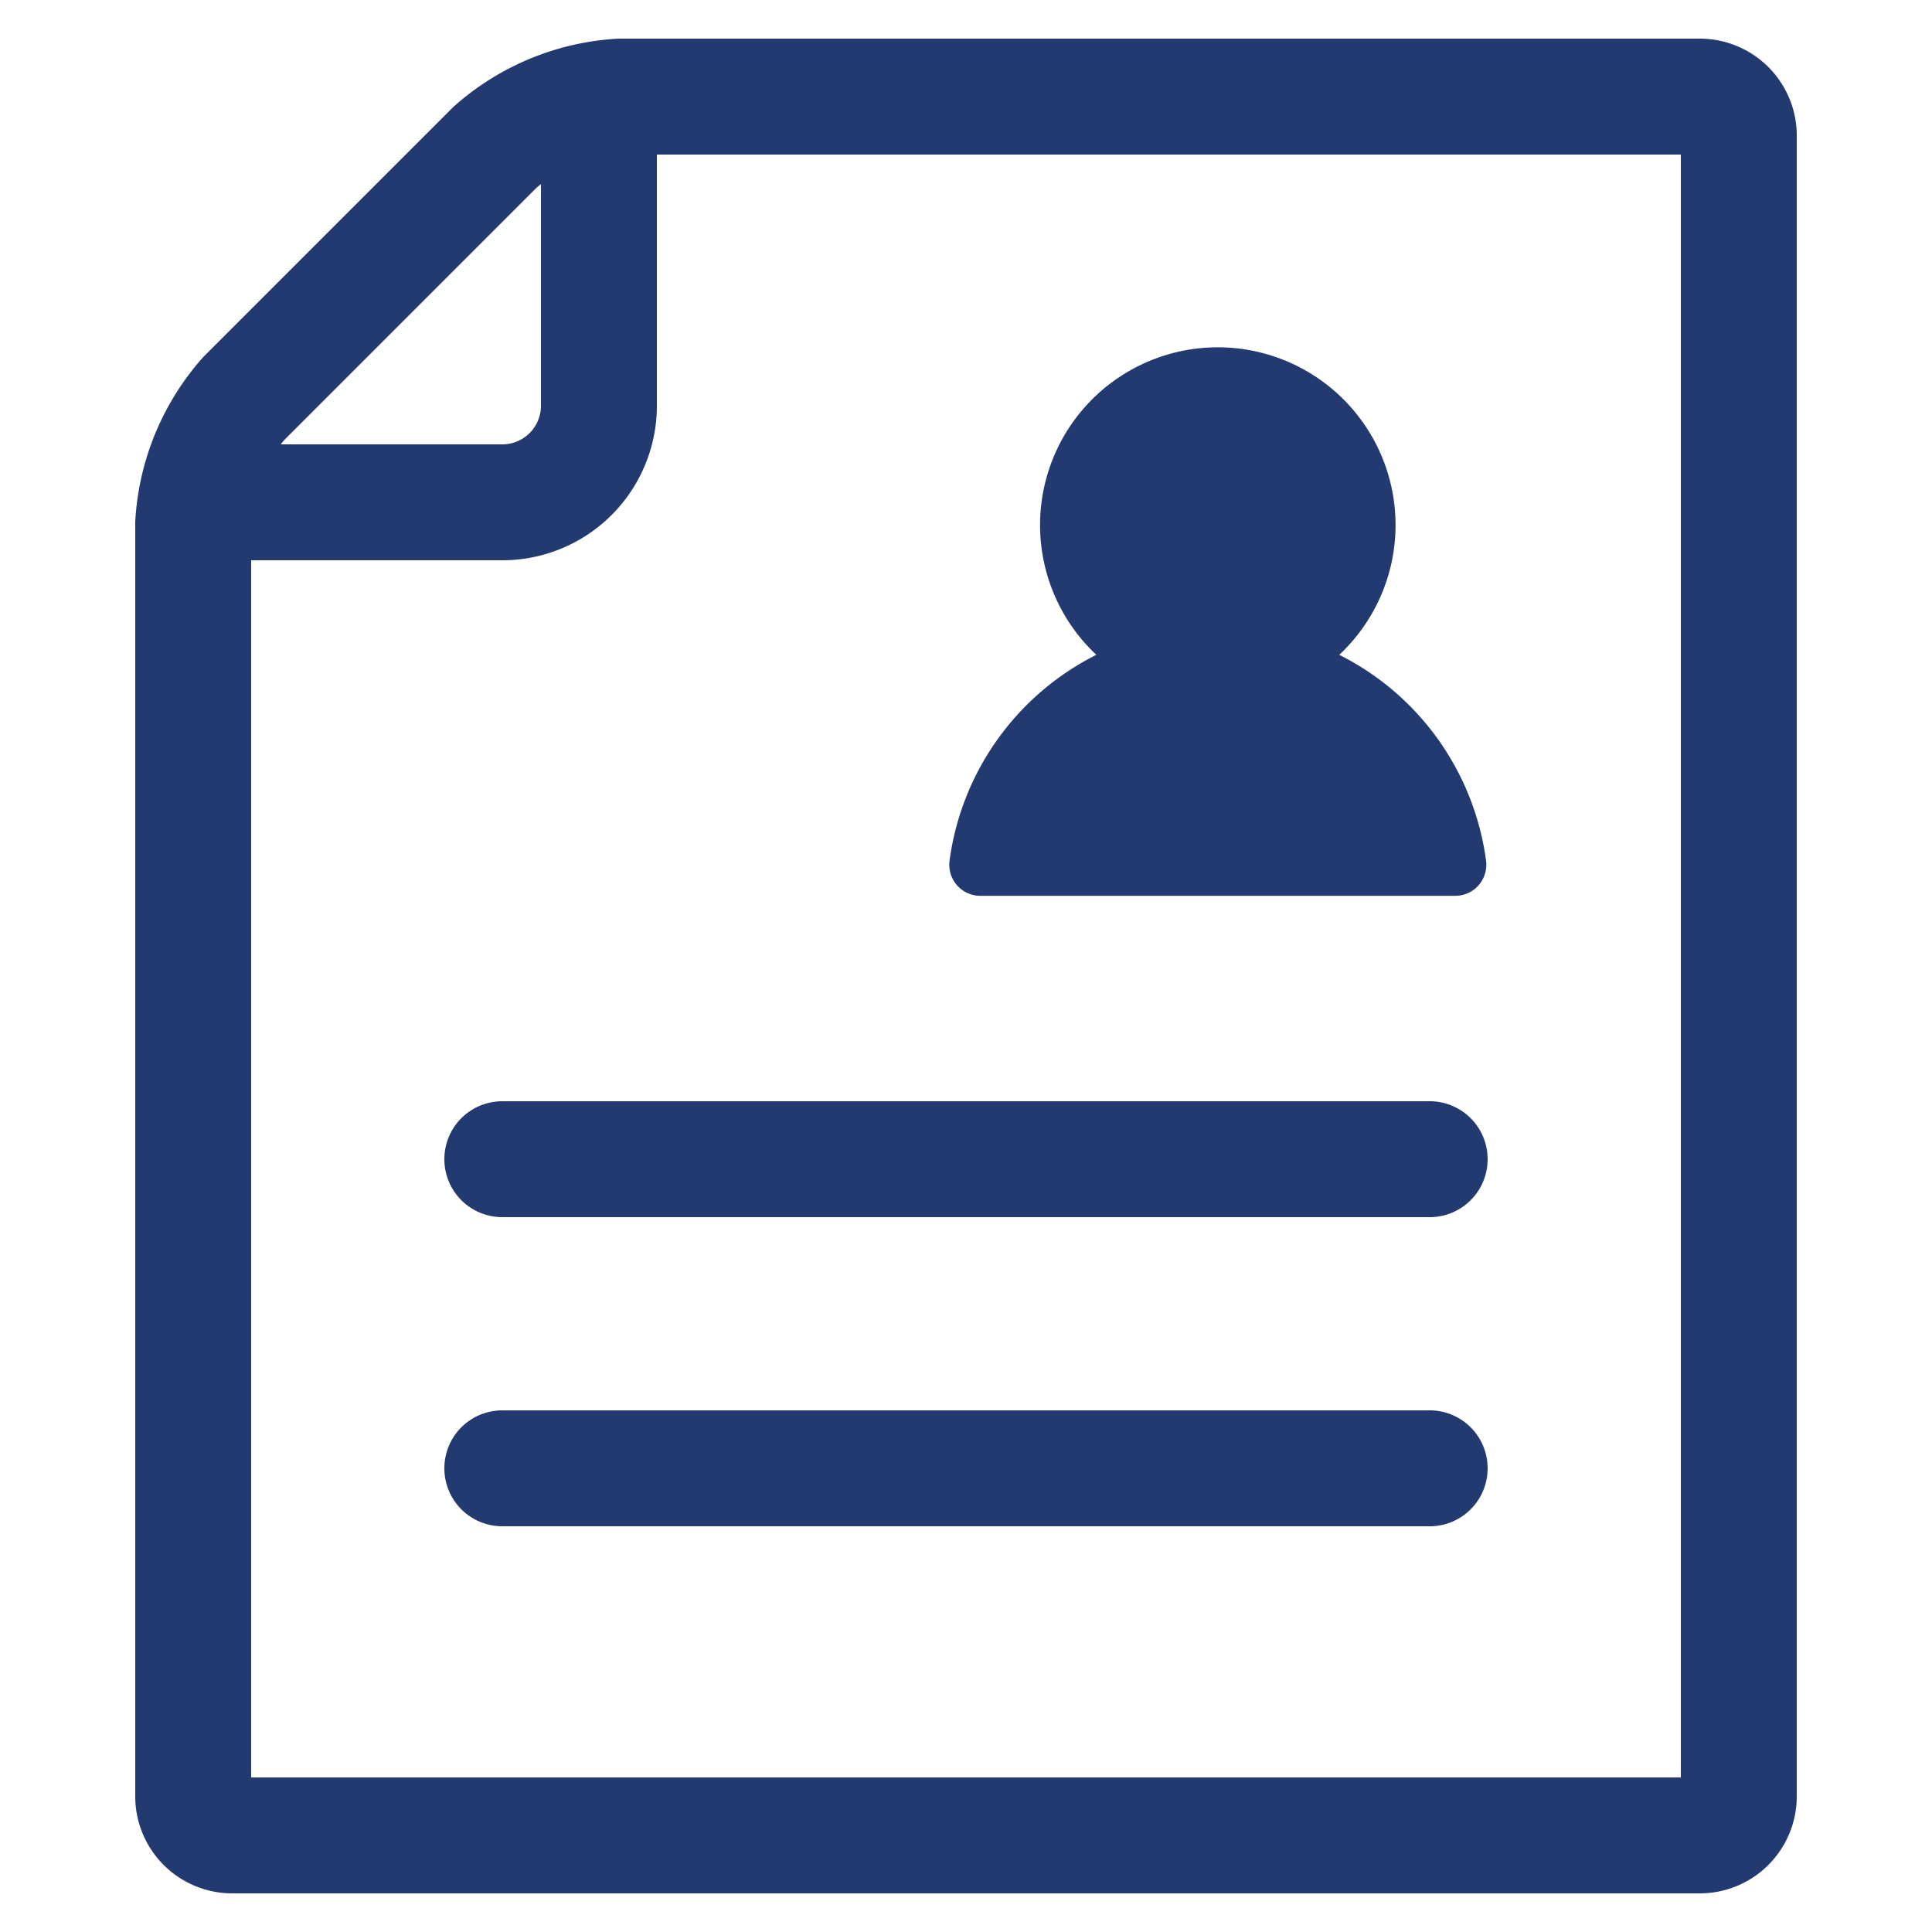
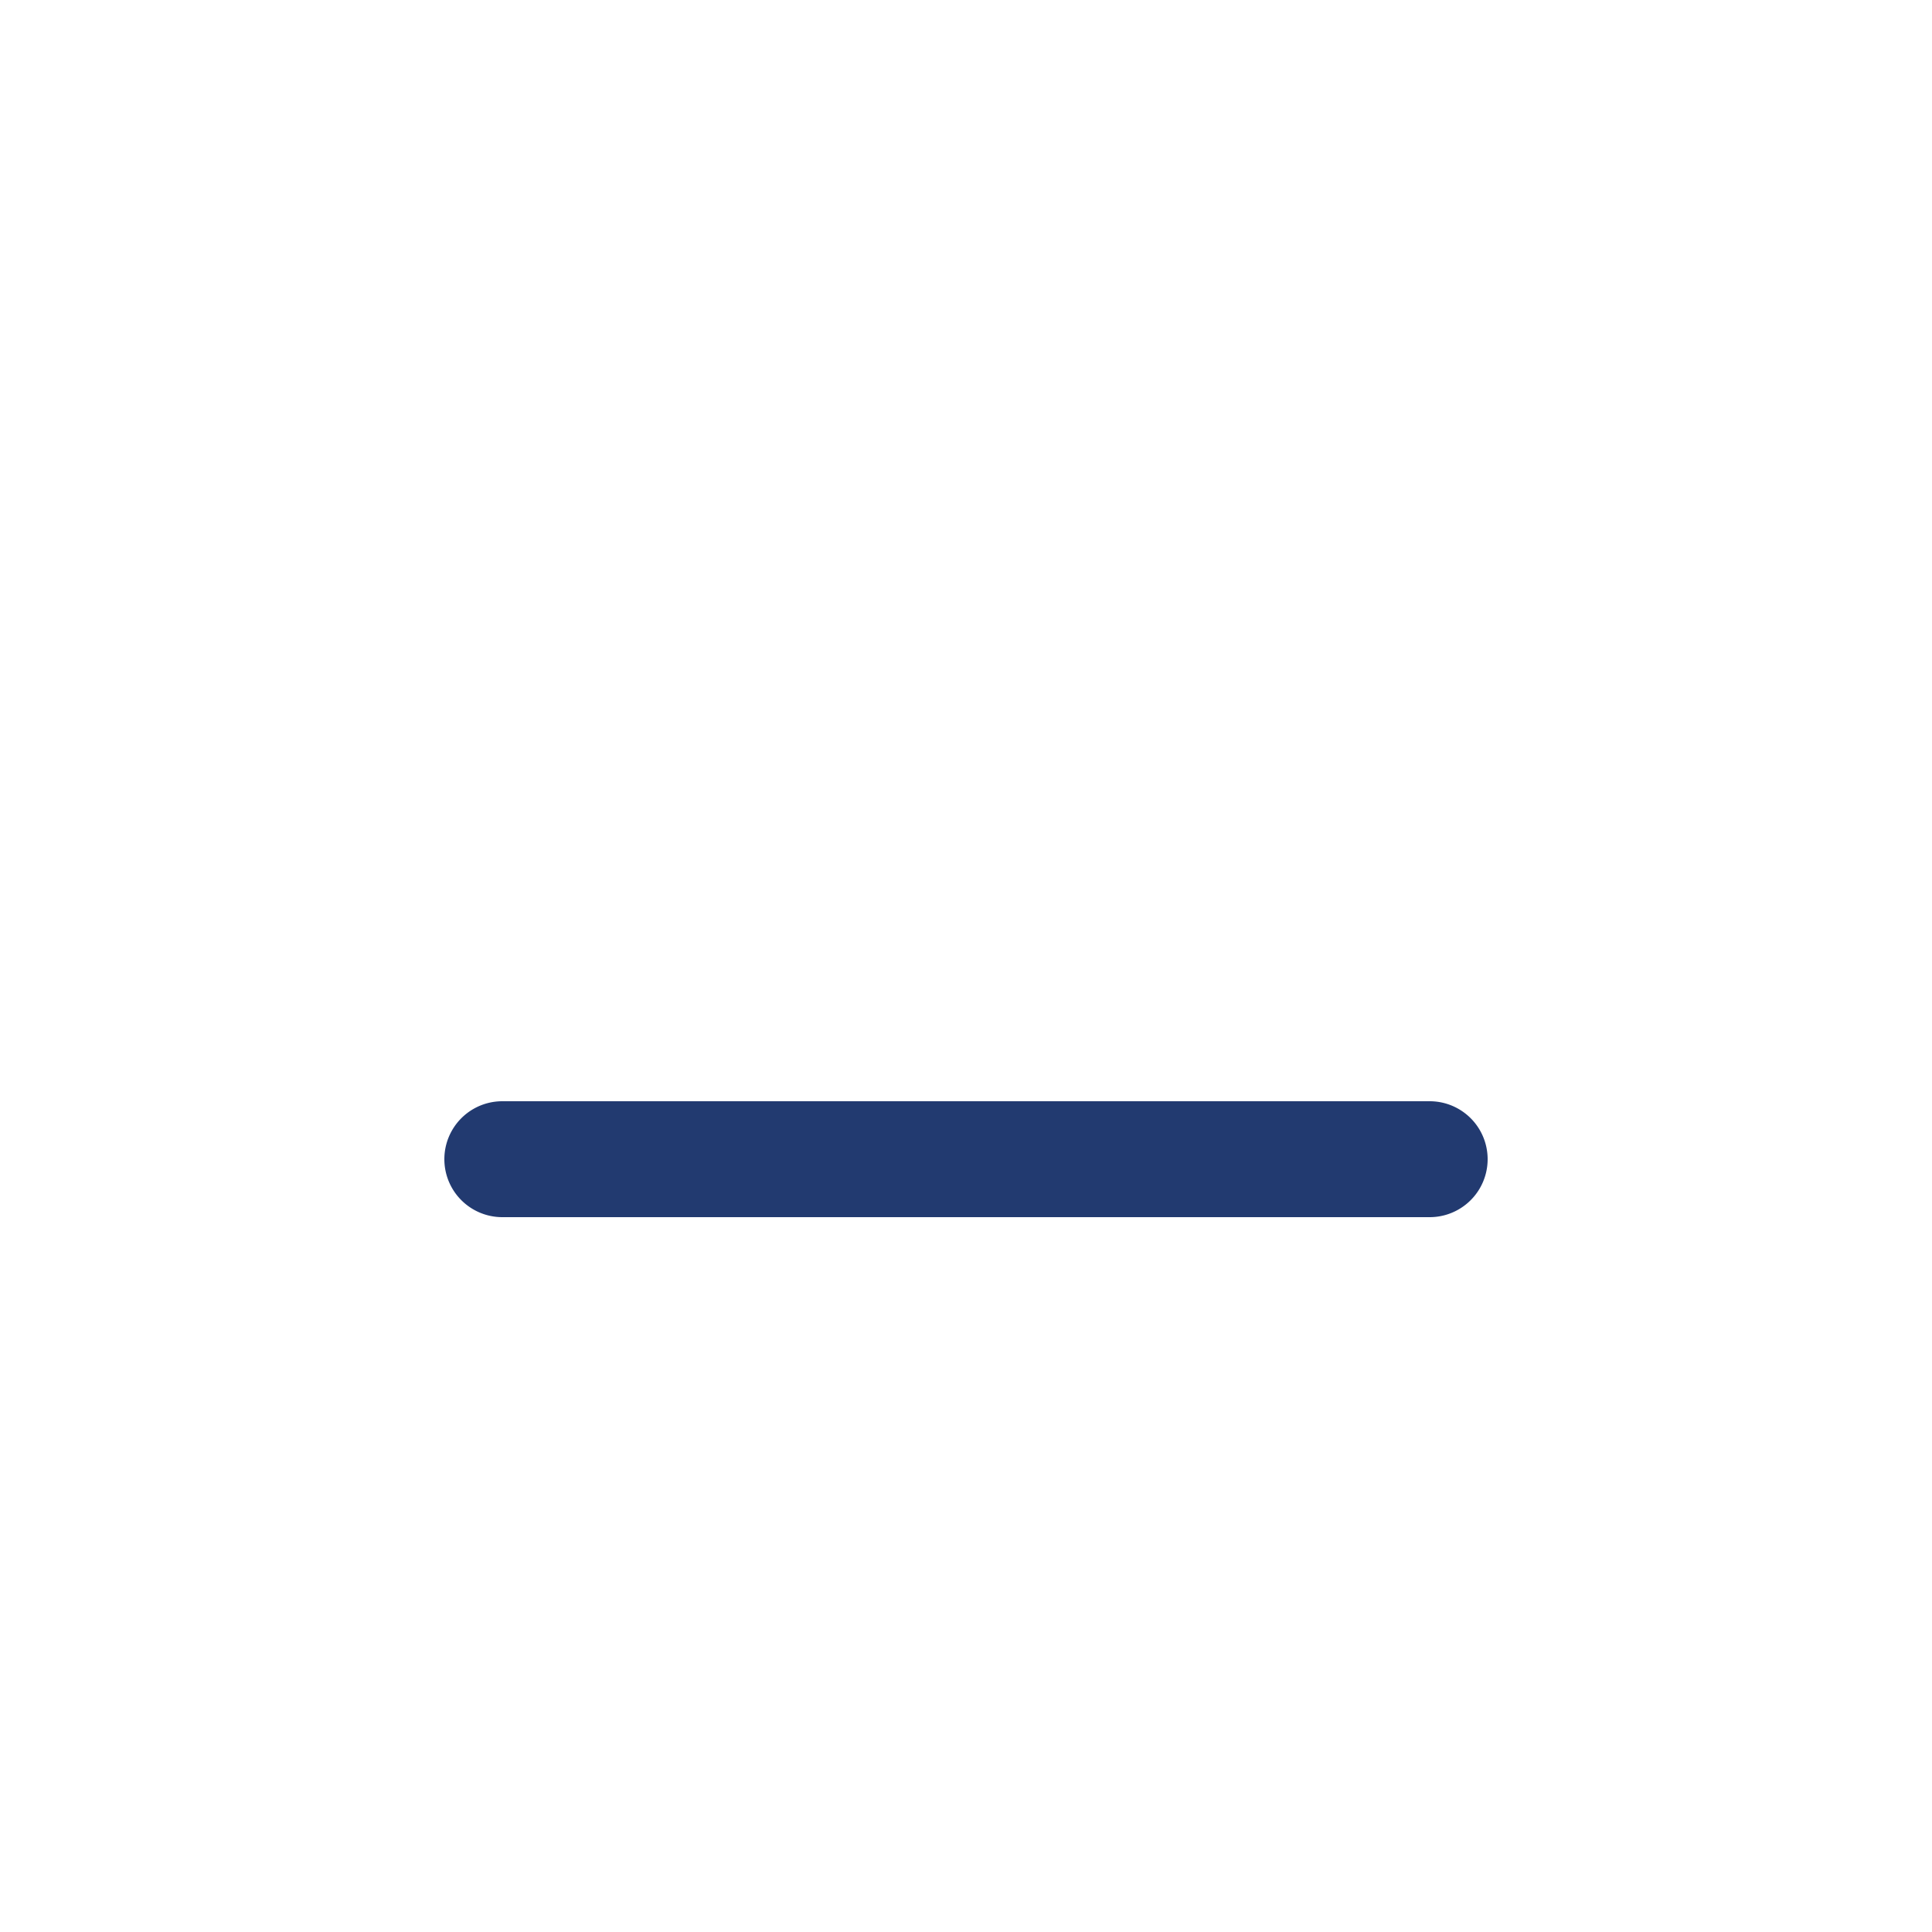
<svg xmlns="http://www.w3.org/2000/svg" id="レイヤー_1" data-name="レイヤー 1" viewBox="0 0 150 150">
  <defs>
    <style>.cls-1{fill:none;}.cls-2{fill:#223a70;}</style>
  </defs>
  <title>アートボード 1 のコピー 2</title>
  <rect class="cls-1" width="150" height="150" />
-   <path class="cls-2" d="M132,3H48A20.89,20.89,0,0,0,35.2,8.3L15.8,27.7a20.89,20.89,0,0,0-5.3,12.8v99A7.53,7.53,0,0,0,18,147H132a7.53,7.53,0,0,0,7.5-7.5V10.5A7.53,7.53,0,0,0,132,3ZM22.17,34.06,41.56,14.67A4.28,4.28,0,0,1,42,14.3V31.5a3,3,0,0,1-3,3H21.8A4.28,4.28,0,0,1,22.17,34.06ZM130.5,138H19.5V43.5H39a12,12,0,0,0,12-12V12h79.5Z" />
  <path class="cls-2" d="M111,85.5H39a4.5,4.5,0,0,0,0,9h72a4.5,4.5,0,0,0,0-9Z" />
-   <path class="cls-2" d="M111,109.5H39a4.5,4.5,0,0,0,0,9h72a4.5,4.5,0,0,0,0-9Z" />
-   <path class="cls-2" d="M76.05,69.55H113a2.4,2.4,0,0,0,1.8-.82,2.43,2.43,0,0,0,.58-1.89,21,21,0,0,0-11.4-16,13.8,13.8,0,1,0-18.86,0,21,21,0,0,0-11.4,16,2.43,2.43,0,0,0,.58,1.89A2.4,2.4,0,0,0,76.05,69.55Z" />
</svg>